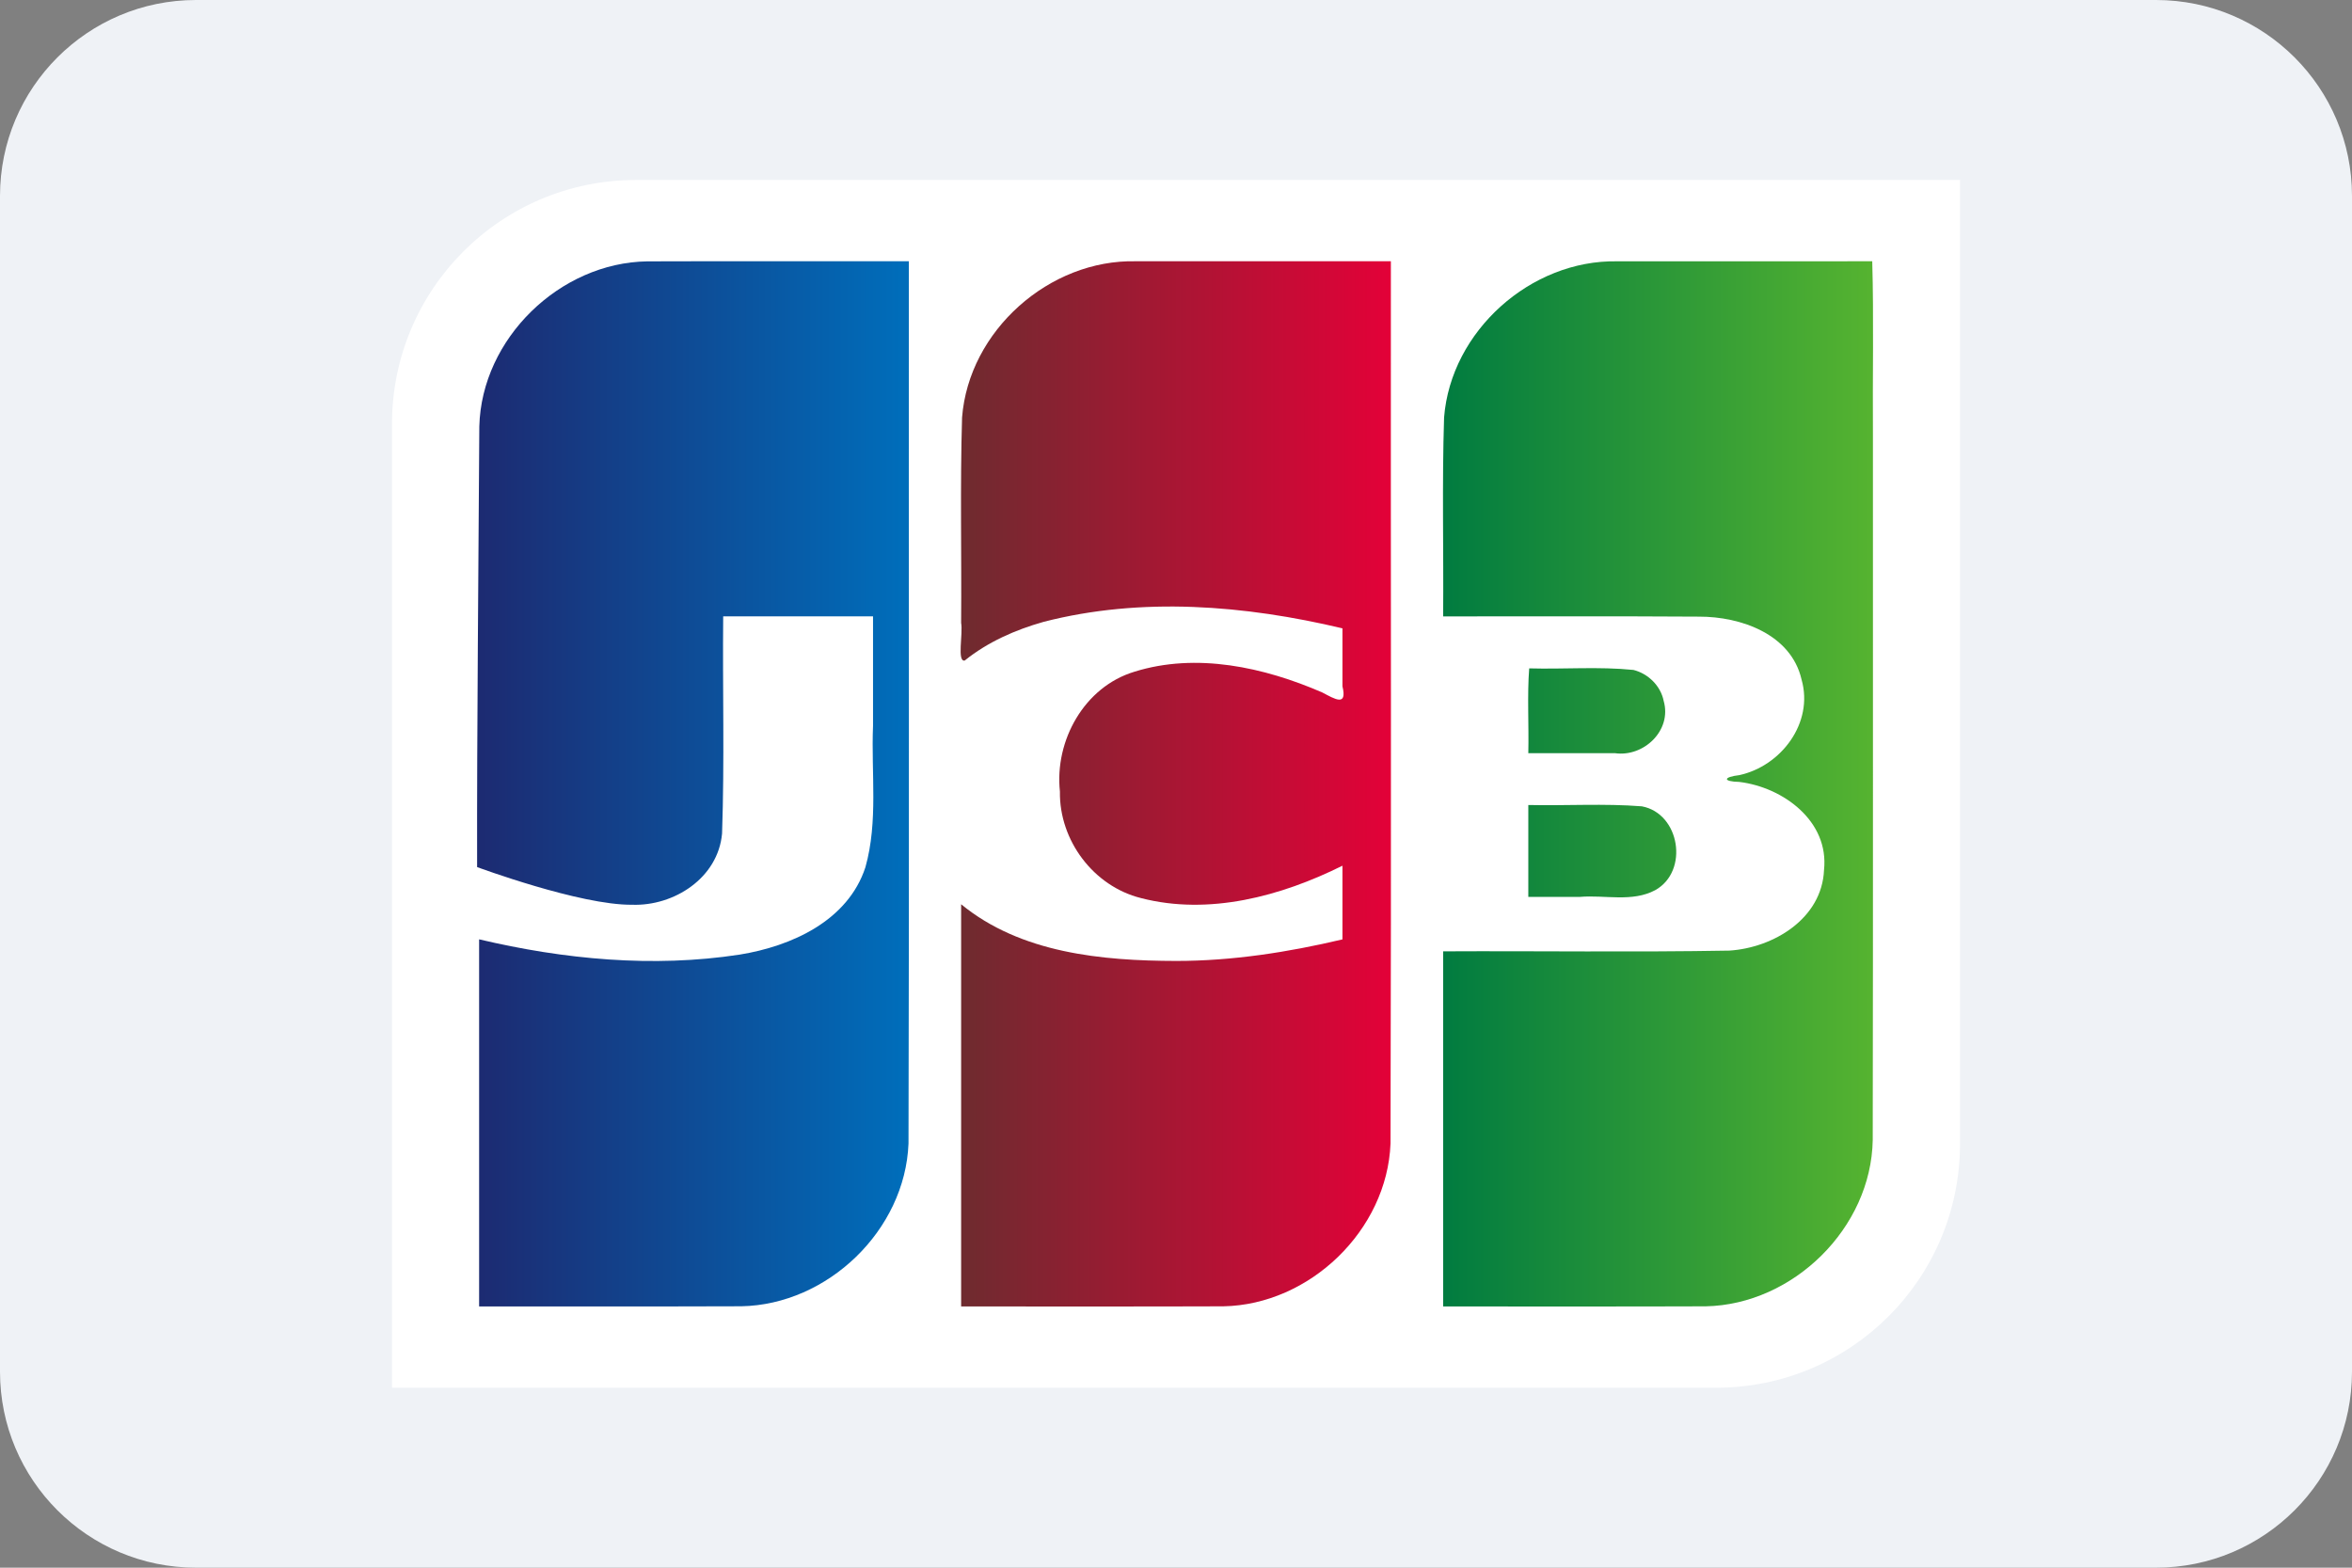
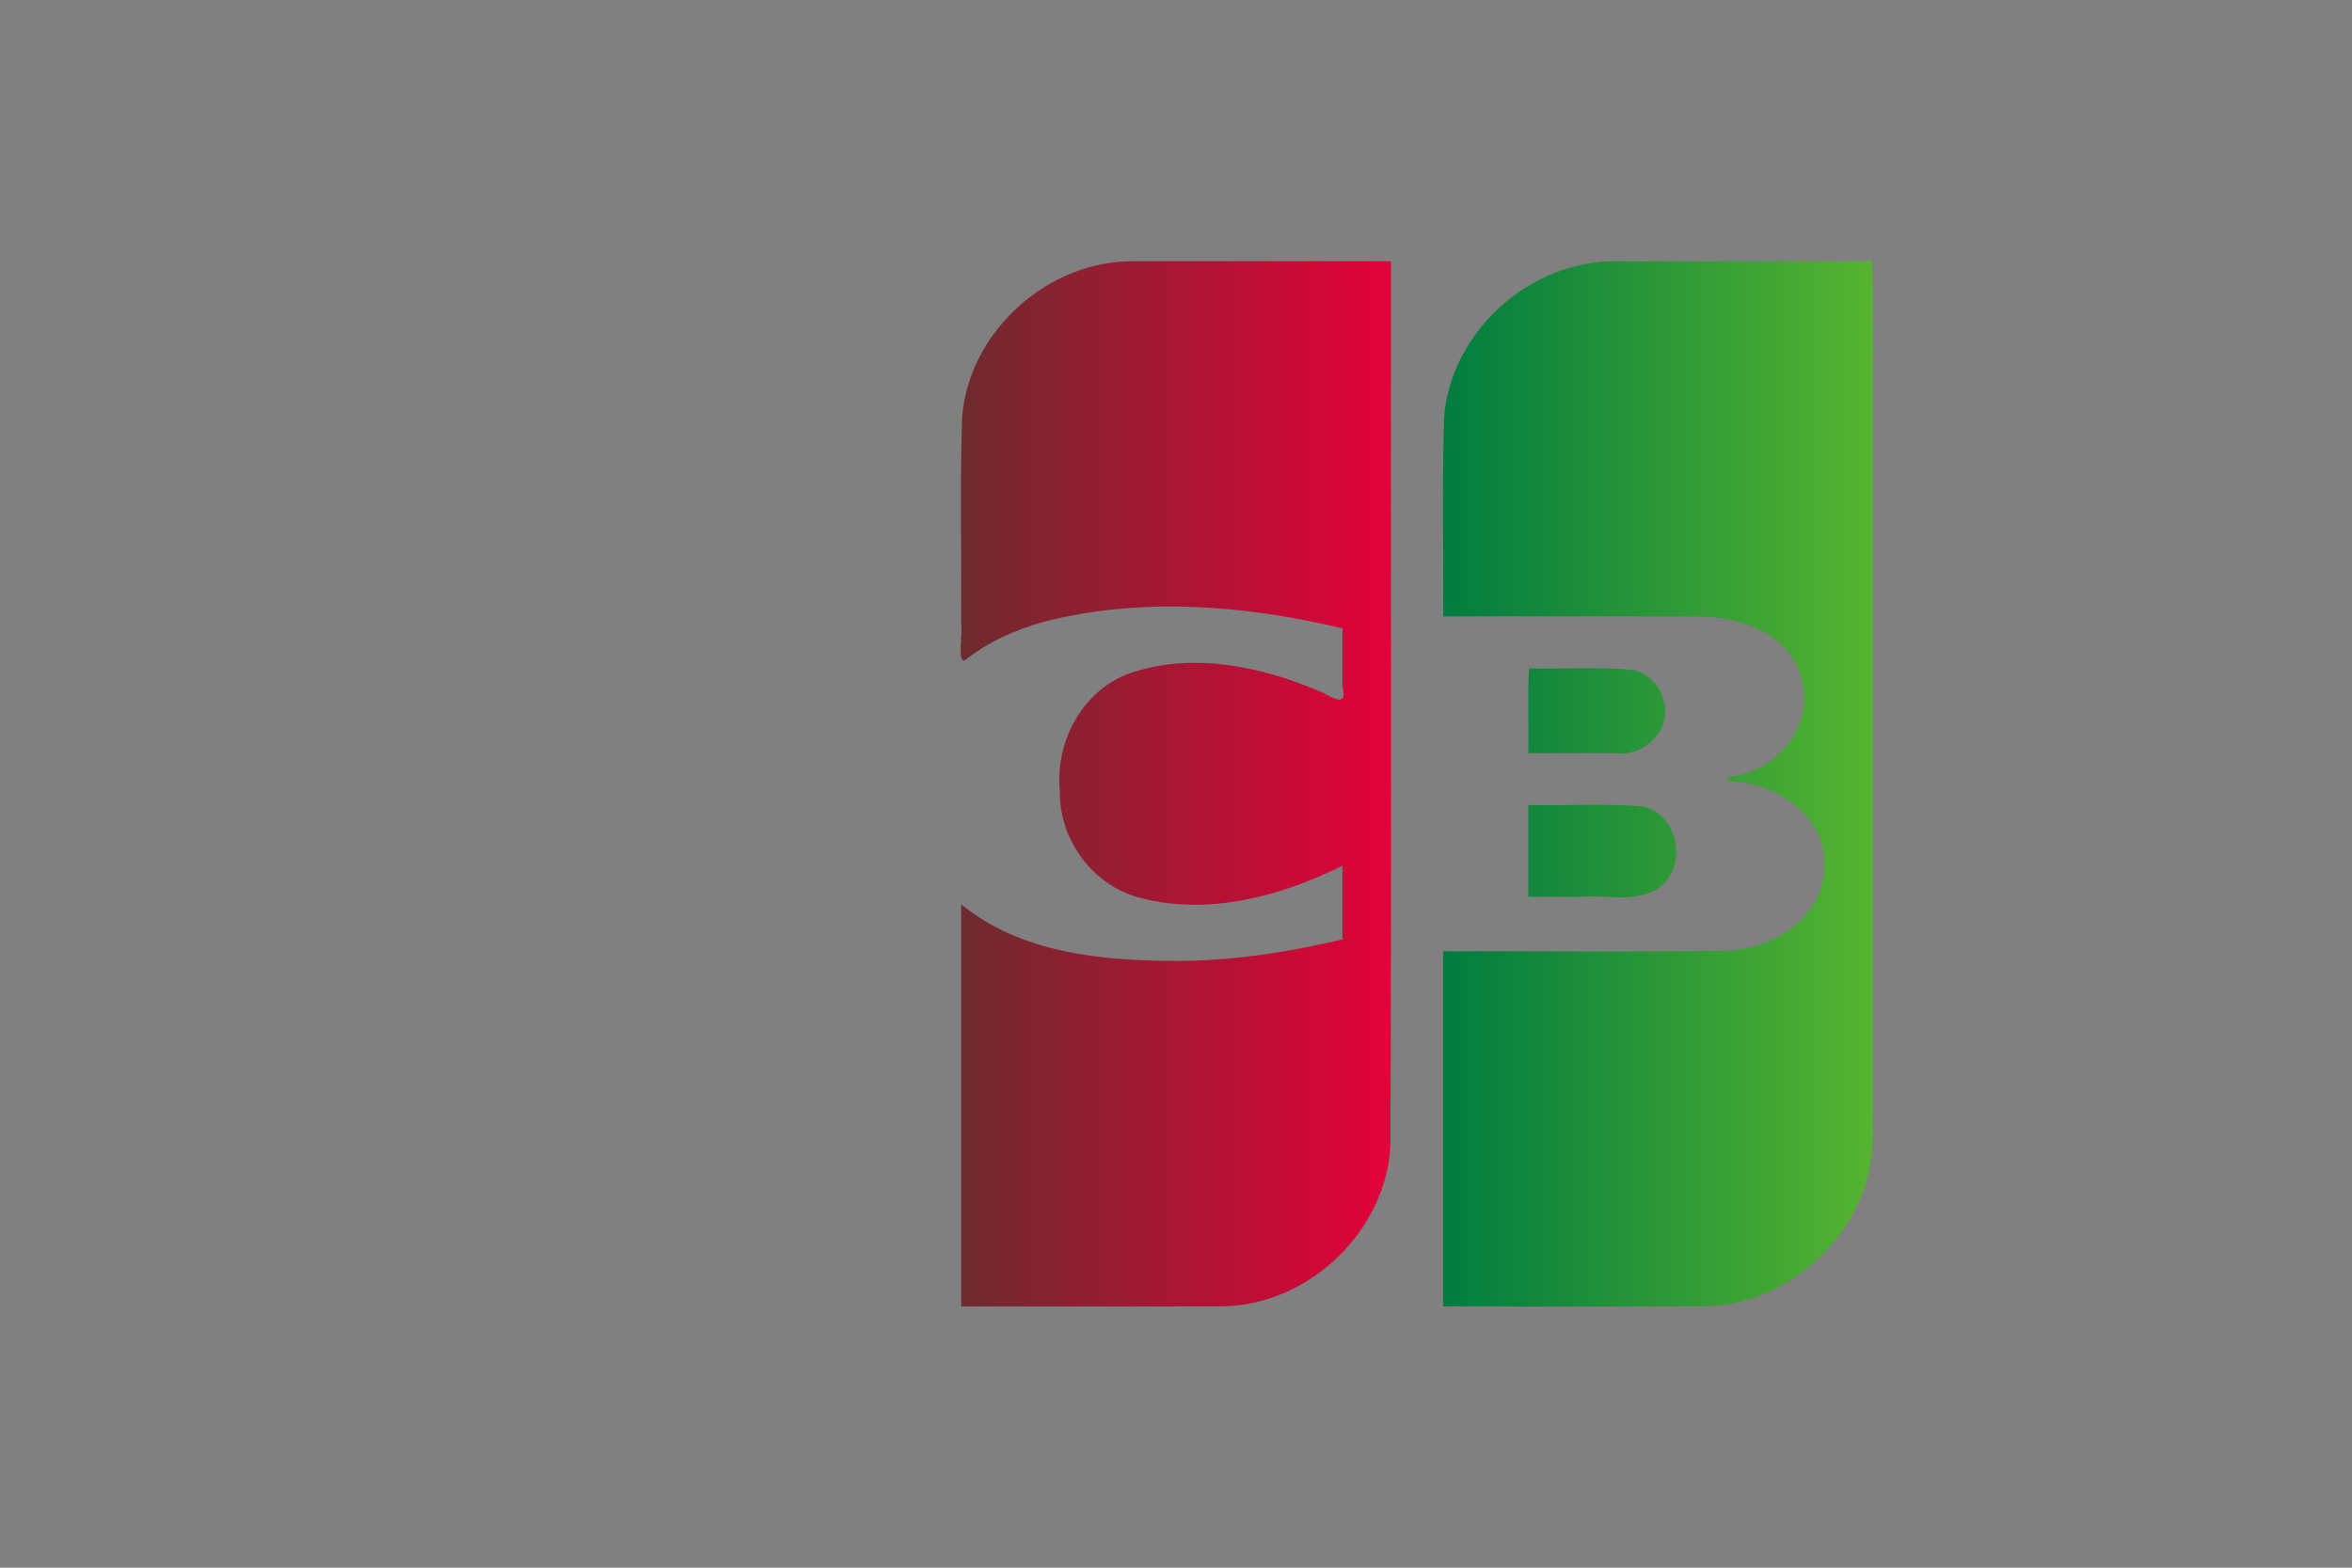
<svg xmlns="http://www.w3.org/2000/svg" width="48" height="32" viewBox="0 0 48 32" fill="none">
  <rect x="0" y="0" width="48" height="32" fill="#808080" stroke="none" />
  <g clip-path="url(#clip0_89_11572)">
-     <path d="M0 4C0 1.791 1.791 0 4 0H44C46.209 0 48 1.791 48 4V28C48 30.209 46.209 32 44 32H4C1.791 32 0 30.209 0 28V4Z" fill="#EFF2F6" />
-     <path d="M40 23.349C40 26.098 37.772 28.327 35.023 28.327H8V8.652C8 5.903 10.228 3.674 12.978 3.674H40L40 23.349L40 23.349Z" fill="white" />
    <path d="M31.19 16.432C31.962 16.449 32.739 16.398 33.507 16.459C34.286 16.604 34.473 17.782 33.782 18.169C33.31 18.423 32.749 18.263 32.238 18.308H31.19V16.432ZM33.953 14.309C34.125 14.914 33.541 15.458 32.959 15.374H31.19C31.203 14.804 31.166 14.184 31.208 13.643C31.917 13.663 32.632 13.603 33.336 13.675C33.638 13.751 33.892 14 33.953 14.309ZM38.209 5.333C38.242 6.489 38.214 7.706 38.223 8.885C38.221 13.68 38.228 18.475 38.219 23.27C38.188 25.067 36.596 26.629 34.811 26.665C33.025 26.672 31.238 26.666 29.452 26.668V19.419C31.398 19.409 33.346 19.439 35.291 19.404C36.194 19.347 37.183 18.751 37.225 17.758C37.331 16.76 36.39 16.07 35.497 15.961C35.154 15.953 35.164 15.861 35.497 15.822C36.349 15.637 37.018 14.756 36.767 13.873C36.554 12.945 35.528 12.585 34.674 12.587C32.933 12.575 31.192 12.585 29.452 12.582C29.463 11.229 29.428 9.874 29.471 8.522C29.609 6.757 31.241 5.302 33.001 5.334C34.737 5.333 36.473 5.333 38.209 5.333V5.333Z" fill="url(#paint0_linear_89_11572)" />
-     <path d="M9.782 8.704C9.827 6.91 11.426 5.361 13.209 5.335C14.988 5.329 16.768 5.334 18.548 5.332C18.543 11.335 18.558 17.339 18.541 23.341C18.472 25.114 16.89 26.633 15.127 26.664C13.344 26.671 11.561 26.665 9.778 26.667V19.174C11.51 19.583 13.326 19.757 15.093 19.486C16.149 19.316 17.305 18.797 17.662 17.701C17.925 16.764 17.777 15.777 17.817 14.816V12.581H14.759C14.745 14.059 14.787 15.539 14.736 17.015C14.654 17.922 13.756 18.498 12.9 18.468C11.839 18.479 9.737 17.699 9.737 17.699C9.731 14.93 9.767 11.463 9.782 8.704V8.704Z" fill="url(#paint1_linear_89_11572)" />
    <path d="M19.688 13.483C19.527 13.517 19.656 12.935 19.615 12.714C19.626 11.317 19.592 9.918 19.634 8.522C19.771 6.75 21.416 5.291 23.183 5.333H28.385C28.381 11.336 28.395 17.339 28.378 23.342C28.309 25.114 26.727 26.633 24.965 26.665C23.181 26.672 21.398 26.666 19.615 26.668V18.458C20.833 19.457 22.488 19.612 24.005 19.615C25.149 19.615 26.286 19.438 27.397 19.175V17.671C26.145 18.294 24.674 18.691 23.286 18.332C22.318 18.091 21.615 17.156 21.631 16.157C21.519 15.118 22.128 14.021 23.149 13.712C24.416 13.315 25.798 13.619 26.986 14.135C27.24 14.268 27.499 14.433 27.397 14.008V12.826C25.41 12.353 23.295 12.179 21.299 12.693C20.721 12.856 20.158 13.104 19.688 13.483V13.483Z" fill="url(#paint2_linear_89_11572)" />
  </g>
  <defs>
    <linearGradient id="paint0_linear_89_11572" x1="29.392" y1="15.544" x2="38.168" y2="15.544" gradientUnits="userSpaceOnUse">
      <stop stop-color="#007B40" />
      <stop offset="1" stop-color="#55B330" />
    </linearGradient>
    <linearGradient id="paint1_linear_89_11572" x1="9.591" y1="16.204" x2="18.404" y2="16.204" gradientUnits="userSpaceOnUse">
      <stop stop-color="#1D2970" />
      <stop offset="1" stop-color="#006DBA" />
    </linearGradient>
    <linearGradient id="paint2_linear_89_11572" x1="19.602" y1="15.751" x2="28.384" y2="15.751" gradientUnits="userSpaceOnUse">
      <stop stop-color="#6E2B2F" />
      <stop offset="1" stop-color="#E30138" />
    </linearGradient>
    <clipPath id="clip0_89_11572">
      <rect width="48" height="32" fill="white" />
    </clipPath>
  </defs>
</svg>